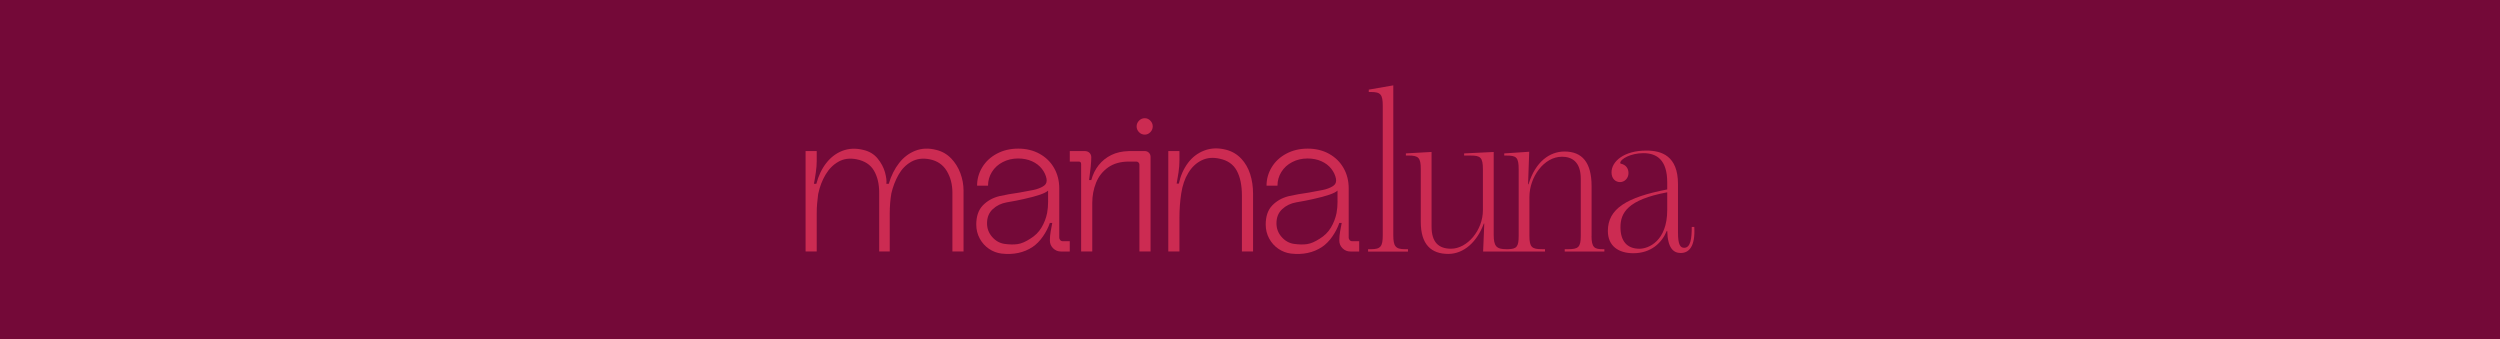
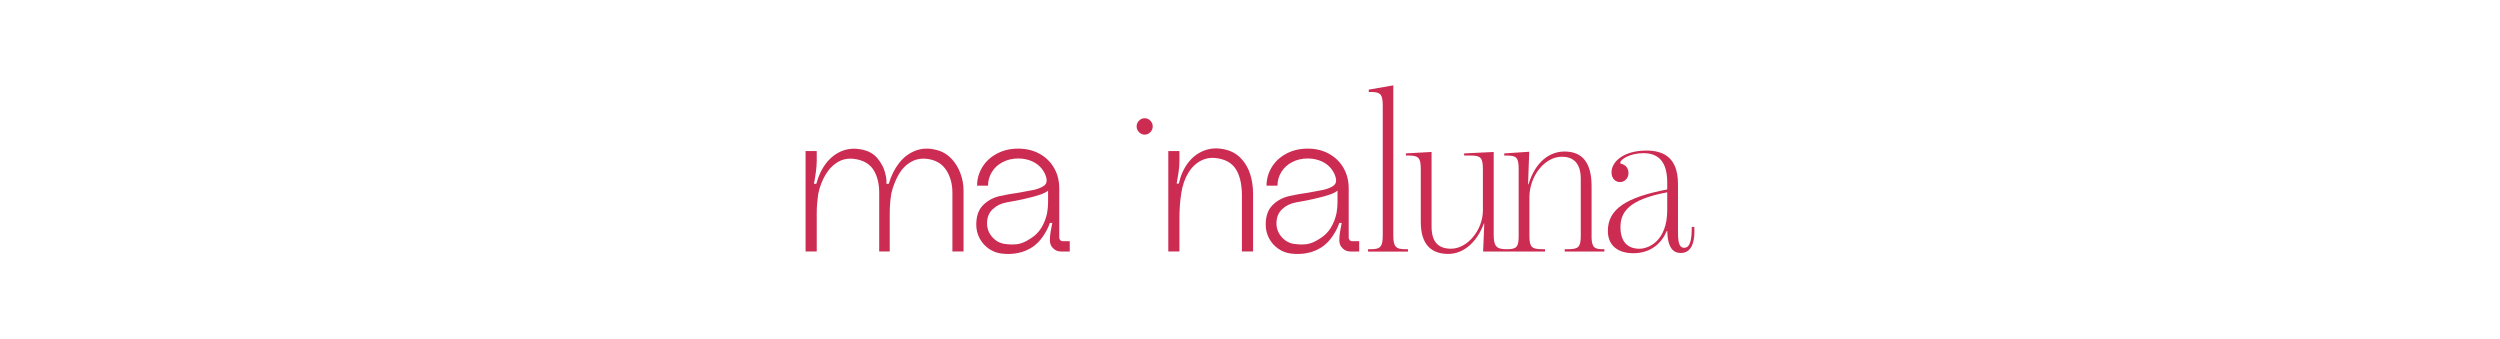
<svg xmlns="http://www.w3.org/2000/svg" id="Capa_2" viewBox="0 0 1921.52 260.81">
  <defs>
    <style>.cls-1{fill:#cc2b52;}.cls-1,.cls-2{stroke-width:0px;}.cls-2{fill:#740938;}</style>
  </defs>
  <g id="Capa_2-2">
-     <rect class="cls-2" width="1921.52" height="260.81" />
    <path class="cls-1" d="m879.9,90.86c-1.75,0-3.23.63-4.45,1.89-1.22,1.26-1.83,2.74-1.83,4.41s.61,3.16,1.83,4.42,2.71,1.89,4.45,1.89c1.63,0,3.05-.63,4.27-1.89,1.22-1.26,1.83-2.73,1.83-4.42s-.61-3.16-1.83-4.41c-1.22-1.26-2.64-1.89-4.27-1.89" />
    <path class="cls-1" d="m730.97,121.67c-3.16-3.26-6.99-5.43-11.47-6.48-5.71-1.47-11.01-1.26-15.9.63-4.9,1.9-9.07,5.06-12.54,9.49-3.47,4.43-6.12,9.75-7.95,15.97h-1.84c.3-2.22-.05-5.16-1.07-8.86-1.02-3.69-2.9-7.22-5.66-10.6-2.75-3.37-6.47-5.59-11.16-6.64-5.71-1.37-10.99-1.13-15.82.71-4.85,1.85-9,4.98-12.47,9.41-3.47,4.43-6.01,9.75-7.65,15.97h-1.84c.51-2.64,1-5.56,1.45-8.78.46-3.21.69-6.14.69-8.78v-7.59h-8.57v77.17h8.57v-29.1c0-3.06.1-5.61.3-7.67.2-2.06.46-4.4.77-7.04l.15-.79c1.12-5.27,2.98-10.1,5.58-14.47,2.6-4.38,5.91-7.7,9.94-9.96,4.03-2.27,8.69-2.87,13.99-1.82,6.22,1.26,10.65,4.19,13.3,8.78,2.65,4.58,3.98,10.2,3.98,16.84v45.23h8.1v-29.1c0-5.38.41-10.54,1.23-15.5,1.23-5.27,3.08-10.1,5.58-14.47,2.5-4.38,5.78-7.7,9.86-9.96s8.77-2.87,14.07-1.82c5.81,1.16,10.17,4.14,13.07,8.93,2.9,4.8,4.36,10.36,4.36,16.68v45.23h8.56v-46.81c0-4.53-.82-8.99-2.44-13.36-1.63-4.38-4.03-8.2-7.18-11.47" />
    <path class="cls-1" d="m805.59,154.72c0,3.16-.25,6.17-.77,9.02-.82,4.01-2.27,7.75-4.36,11.23-2.09,3.48-4.97,6.32-8.64,8.54-3.57,2.32-6.78,3.69-9.63,4.11-2.86.43-6.22.37-10.09-.16-3.67-.53-6.83-2.29-9.48-5.3-2.65-3-3.98-6.51-3.98-10.52,0-4.53,1.47-8.17,4.43-10.91,2.95-2.74,6.57-4.48,10.85-5.22,4.99-.84,9.33-1.69,13-2.53,5.19-1.16,9.33-2.27,12.38-3.32,3.06-1.05,5.14-2.11,6.27-3.16v8.22h0Zm9.32,29.81c-.51-.58-.76-1.19-.76-1.82v-37.95c0-5.8-1.33-11.02-3.98-15.66-2.65-4.64-6.38-8.27-11.16-10.91-4.79-2.64-10.24-3.96-16.36-3.96s-11.6,1.29-16.43,3.87c-4.85,2.58-8.59,6.06-11.24,10.44-2.65,4.38-3.98,9.09-3.98,14.15h8.41c0-3.8,1-7.3,2.98-10.52,1.99-3.21,4.76-5.75,8.33-7.59,3.57-1.84,7.49-2.77,11.77-2.77,3.98,0,7.54.71,10.7,2.13,3.16,1.42,5.68,3.35,7.57,5.77,1.89,2.43,3.09,4.96,3.59,7.59.41,2.22-.1,3.93-1.53,5.14-1.43,1.21-3.62,2.24-6.57,3.09l-1.99.48c-1.94.42-5.61,1.1-11.01,2.06-2.34.32-4.89.71-7.65,1.19-2.76.48-5.25.98-7.49,1.5-5.1,1.26-9.33,3.64-12.69,7.12-3.37,3.48-5.05,8.38-5.05,14.71,0,3.9.89,7.49,2.67,10.76,1.78,3.27,4.15,5.91,7.11,7.91,2.95,2.01,6.17,3.21,9.63,3.64,4.58.53,8.86.37,12.85-.48,3.98-.84,7.65-2.37,11.01-4.58,2.95-2,5.61-4.69,7.95-8.06,2.34-3.37,4.13-6.85,5.35-10.44h1.84c-.41,2.01-.82,4.19-1.22,6.56-.41,2.37-.61,4.67-.61,6.88,0,2.43.84,4.46,2.52,6.09,1.68,1.64,3.7,2.45,6.04,2.45h6.72v-7.91h-5.35c-.82,0-1.48-.29-1.99-.87" />
-     <path class="cls-1" d="m879.89,116.13h-12.54v.02c-4.97.14-9.35,1.12-13.15,2.98-3.87,1.9-7.11,4.48-9.71,7.75-2.6,3.27-4.51,7.12-5.73,11.54h-1.68c1.12-7.91,1.68-13.75,1.68-17.55,0-1.37-.46-2.5-1.38-3.4-.91-.9-2.09-1.35-3.52-1.35h-11.62v8.06h6.88c.61,0,1.07.16,1.38.48.3.32.46.79.46,1.42v67.21h8.56v-37.32c0-5.48.97-10.65,2.91-15.5,1.93-4.85,5.02-8.78,9.25-11.78,4.23-3,9.56-4.51,15.98-4.51h5.81c.61,0,1.15.23,1.61.71s.69,1.03.69,1.66v66.73h8.56v-72.75c0-1.26-.43-2.32-1.3-3.16s-1.91-1.26-3.13-1.26" />
    <path class="cls-1" d="m953.9,121.83c-3.16-3.37-7.09-5.64-11.77-6.8-5.91-1.47-11.39-1.26-16.43.64-5.04,1.9-9.25,5.09-12.61,9.57-3.37,4.48-5.71,9.78-7.03,15.89h-1.68c.51-2.64,1-5.54,1.45-8.7.46-3.16.69-6.12.69-8.86v-7.44h-8.56v77.17h8.56v-25.78c0-6.53.46-12.81,1.38-18.82.92-6.12,2.72-11.39,5.43-15.81,2.7-4.43,6.12-7.64,10.24-9.65,4.13-2,8.74-2.43,13.84-1.26,6.12,1.26,10.5,4.32,13.15,9.17,2.65,4.85,3.98,11.28,3.98,19.29v42.86h8.56v-44.44c0-5.38-.74-10.38-2.22-15.02-1.48-4.64-3.8-8.64-6.96-12.02" />
    <path class="cls-1" d="m1028.05,154.72c0,3.16-.25,6.17-.77,9.02-.82,4.01-2.27,7.75-4.36,11.23-2.09,3.48-4.97,6.32-8.64,8.54-3.57,2.32-6.78,3.69-9.63,4.11-2.85.43-6.22.37-10.09-.16-3.67-.53-6.83-2.29-9.48-5.3-2.65-3-3.98-6.51-3.98-10.52,0-4.53,1.47-8.17,4.43-10.91,2.95-2.74,6.57-4.48,10.85-5.22,4.99-.84,9.33-1.69,13-2.53,5.2-1.16,9.33-2.27,12.38-3.32,3.06-1.05,5.14-2.11,6.27-3.16v8.22h0Zm9.33,29.81c-.51-.58-.76-1.19-.76-1.82v-37.95c0-5.8-1.33-11.02-3.98-15.66-2.65-4.64-6.38-8.27-11.16-10.91-4.79-2.64-10.24-3.96-16.36-3.96s-11.6,1.29-16.43,3.87c-4.85,2.58-8.59,6.06-11.24,10.44-2.65,4.38-3.98,9.09-3.98,14.15h8.41c0-3.8,1-7.3,2.98-10.52,1.99-3.21,4.76-5.75,8.33-7.59,3.57-1.84,7.49-2.77,11.77-2.77,3.98,0,7.54.71,10.7,2.13,3.16,1.42,5.68,3.35,7.57,5.77,1.89,2.43,3.09,4.96,3.59,7.59.41,2.22-.1,3.93-1.53,5.14-1.43,1.21-3.62,2.24-6.57,3.09l-1.99.48c-1.94.42-5.61,1.1-11.01,2.06-2.34.32-4.89.71-7.65,1.19-2.76.48-5.25.98-7.49,1.5-5.1,1.26-9.33,3.64-12.69,7.12-3.37,3.48-5.05,8.38-5.05,14.71,0,3.9.89,7.49,2.67,10.76,1.78,3.27,4.15,5.91,7.11,7.91,2.95,2.01,6.17,3.21,9.63,3.64,4.58.53,8.86.37,12.85-.48,3.98-.84,7.65-2.37,11.01-4.58,2.95-2,5.61-4.69,7.95-8.06,2.34-3.37,4.13-6.85,5.35-10.44h1.84c-.41,2.01-.82,4.19-1.23,6.56-.41,2.37-.61,4.67-.61,6.88,0,2.43.84,4.46,2.52,6.09,1.68,1.64,3.69,2.45,6.04,2.45h6.72v-7.91h-5.35c-.82,0-1.48-.29-1.99-.87" />
    <path class="cls-1" d="m1070.9,180.79v-115.18l-18.85,3.28v1.82h1.76c7.4,0,8.99,2.01,8.99,10.57v99.51c0,8.57-1.59,10.75-8.99,10.75h-2.29v1.82h30.66v-1.82h-2.29c-7.23,0-8.99-2.18-8.99-10.75" />
    <path class="cls-1" d="m1223.3,181.34v-38.27c0-18.22-7.23-26.61-20.79-26.61-11.45,0-22.38,7.84-27.66,25.15h-.36l.88-24.97-19.2,1.28v1.64h1.59c7.75,0,9.51,1.28,9.51,10.57v51.21c0,8.34-1.54,10-8.06,10.19h-1.45c-7.75,0-9.69-2.35-9.69-11.28v-63.43l-22.73,1.1v1.64h4.93c7.75,0,9.51,1.46,9.51,10.75v31.34c0,15.31-11.98,29.52-24.49,29.52-9.51,0-14.97-4.92-14.97-16.95v-57.41l-19.74,1.1v1.64h1.94c7.75,0,9.51,1.64,9.51,10.39v40.63c0,17.49,8.1,24.6,21.14,24.6,11.98,0,22.2-9.3,27.31-23.33h.35l-.88,21.51h47.56v-1.82h-2.29c-7.75,0-9.69-1.46-9.69-10.2v-29.88c0-15.31,11.1-30.98,25.02-30.98,7.23,0,14.45,3.46,14.45,16.95v43.92c0,8.75-1.94,10.2-9.87,10.2h-2.47v1.82h30.48v-1.82h-1.41c-6.17,0-8.46-1.28-8.46-10.2" />
    <path class="cls-1" d="m1281.44,161.48c0,23.88-14.45,29.71-21.32,29.71-9.87,0-14.62-6.2-14.62-16.59,0-10.93,5.46-21.14,35.94-26.79v13.67h0Zm20.79,12.94h-1.94c0,8.93-.88,16.04-5.82,16.04-2.99,0-4.76-2.37-4.76-11.67v-37.36c0-21.69-12.69-25.7-24.31-25.7-17.27,0-26.78,8.38-26.78,16.76,0,4.92,3.17,7.47,6.52,7.47,3.52,0,6.52-2.92,6.52-6.93s-2.46-6.38-5.46-7.11c-.53-.18-.88-.18-.88-.73.18-3.1,8.28-7.47,17.79-7.47,10.05,0,18.33,4.92,18.33,22.42v5.47c-31.36,6.01-45.63,14.94-45.63,31.89,0,11.67,8.28,17.13,19.56,17.13,13.57,0,21.85-7.84,25.72-17.13h.35c.36,13.49,4.93,16.95,10.4,16.95,6.17,0,11.28-4.74,10.4-20.05" />
  </g>
</svg>